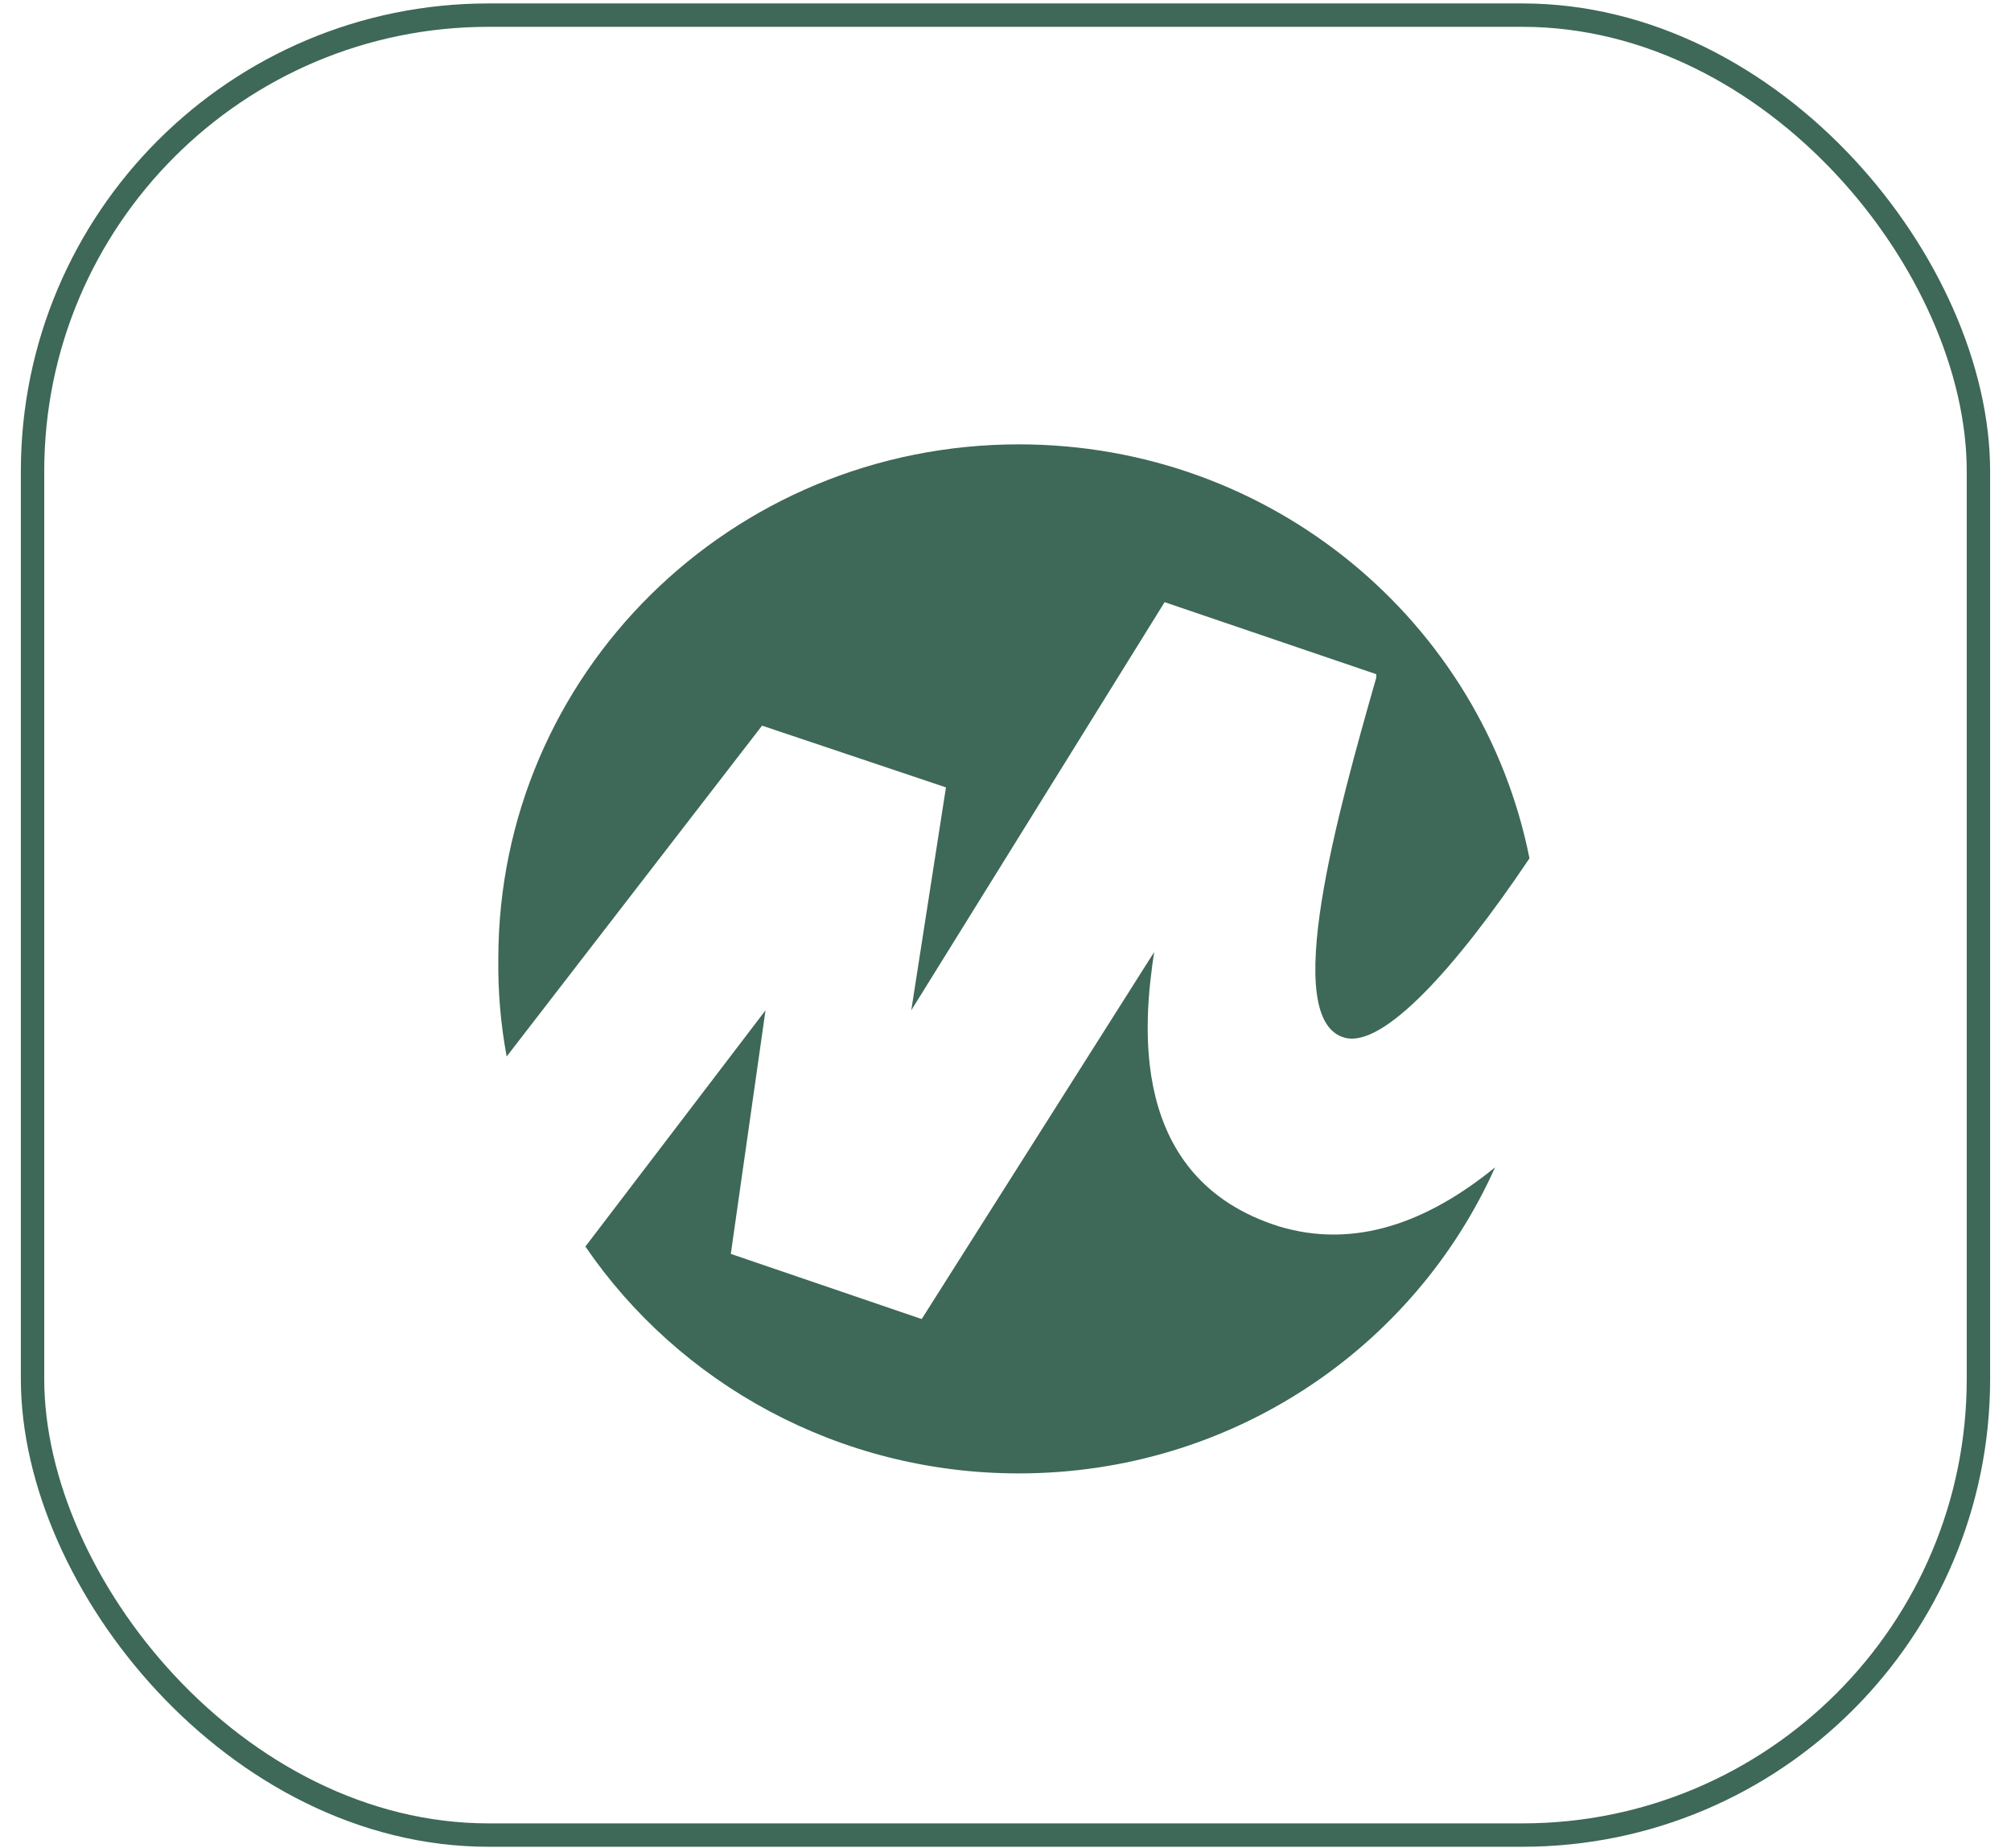
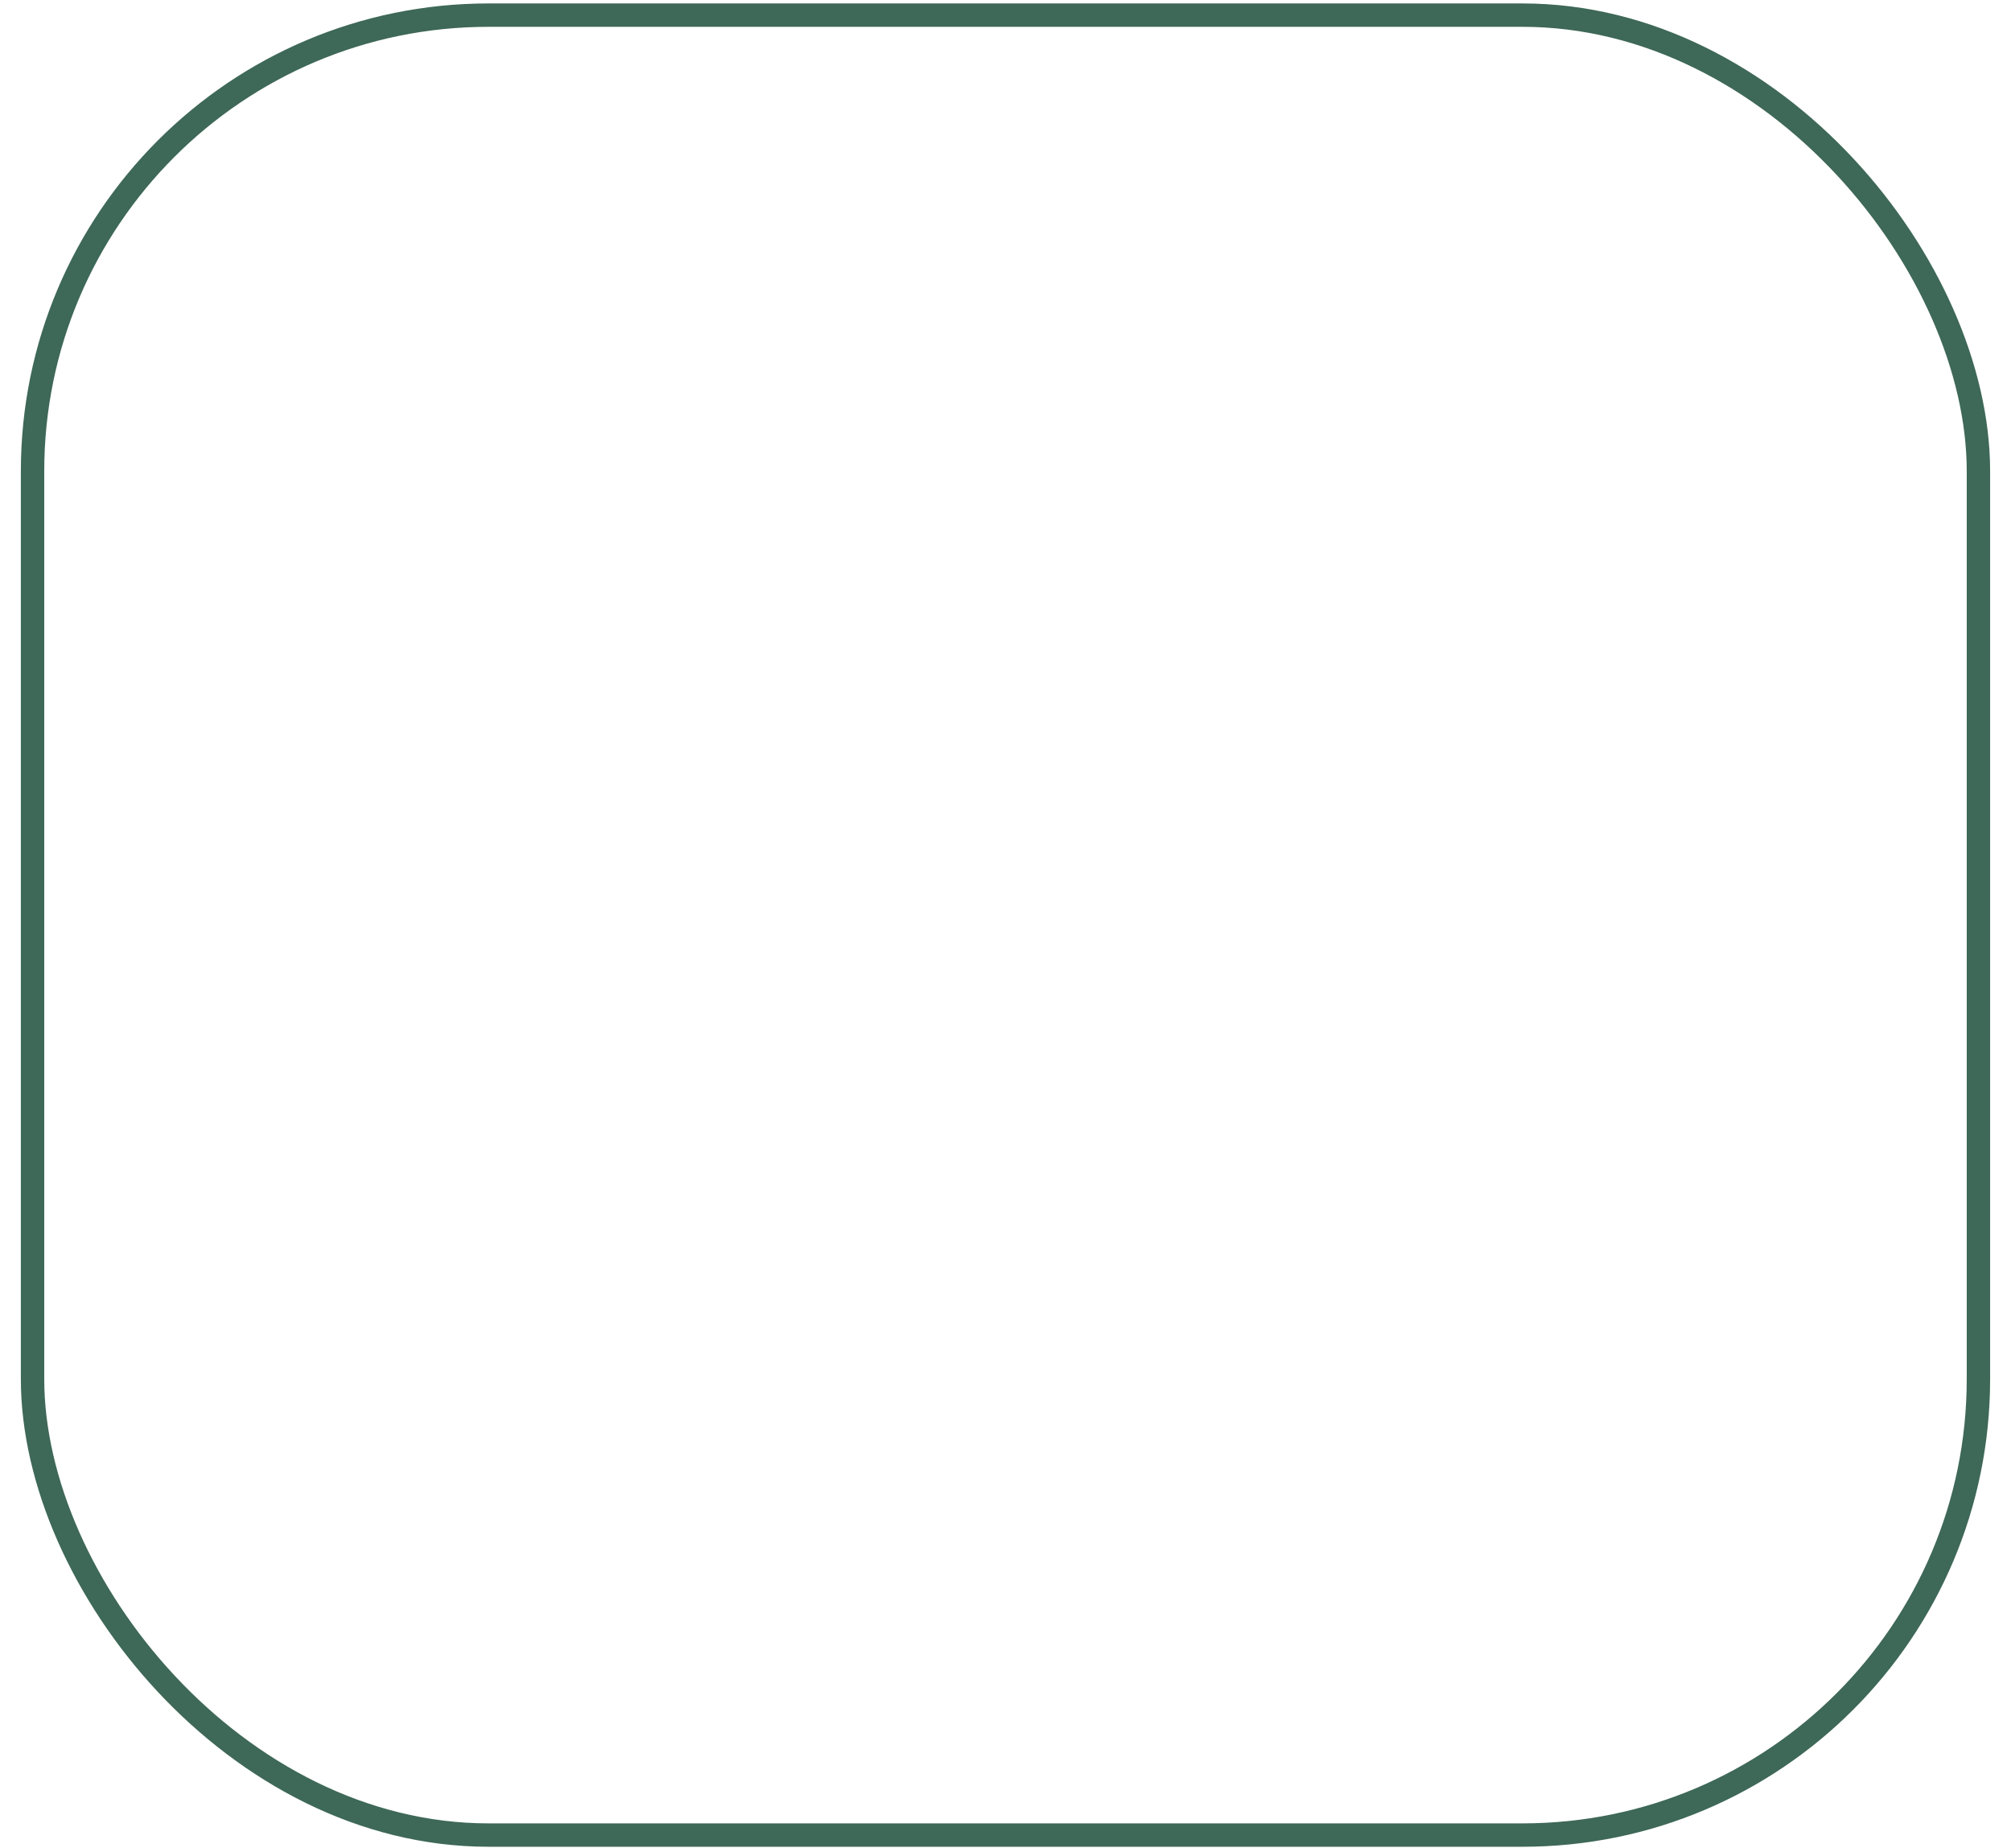
<svg xmlns="http://www.w3.org/2000/svg" width="86" height="79" viewBox="0 0 86 79" fill="none">
  <rect x="1.392" y="0.647" width="83.215" height="77.817" rx="19.5" stroke="#3E6857" />
-   <path fill-rule="evenodd" clip-rule="evenodd" d="M63.936 49.914C60.483 57.631 52.675 63 43.571 63C35.868 63 29.036 59.157 25.034 53.3L32.737 43.2L31.253 53.614L39.416 56.4L49.358 40.707C48.913 43.64 48.171 50.387 54.701 52.44C57.95 53.418 61.065 52.254 63.936 49.914ZM65.408 36.7C63.392 26.594 54.399 19 43.571 19C31.253 19 21.311 28.827 21.311 41C21.293 42.427 21.416 43.822 21.668 45.173L32.589 31.027L40.454 33.667L38.97 43.2L49.804 25.747L58.856 28.827V28.974C57.224 34.694 54.701 43.64 57.52 44.374C59.151 44.798 62.22 41.446 65.408 36.7Z" fill="#3E6857" />
</svg>